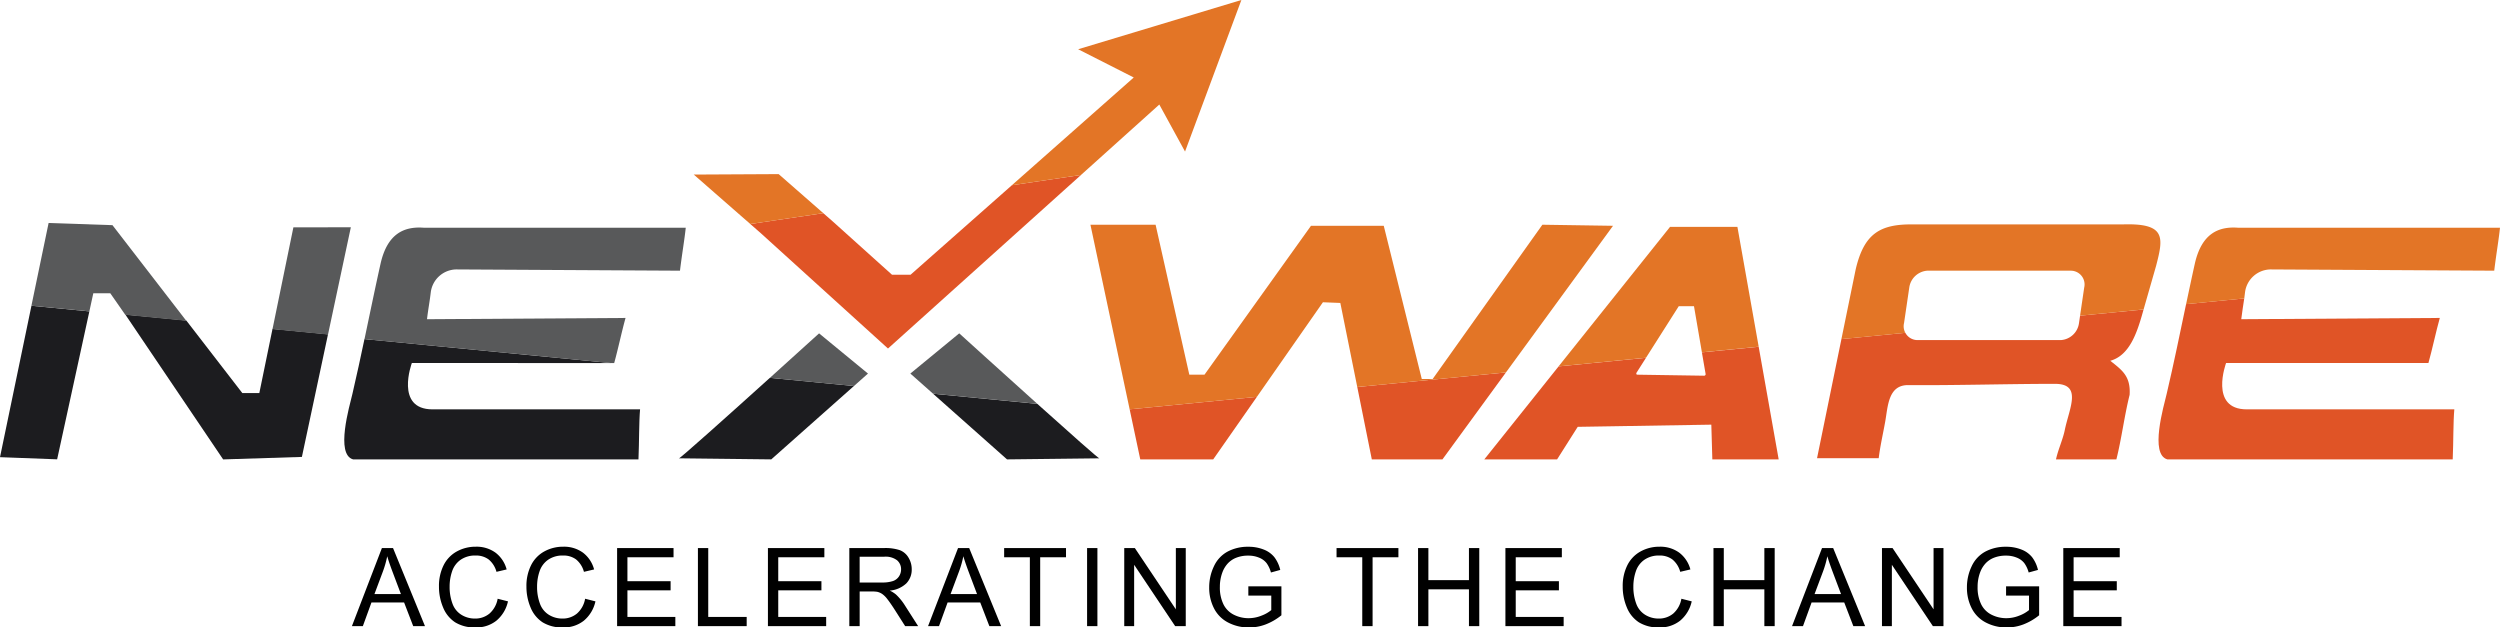
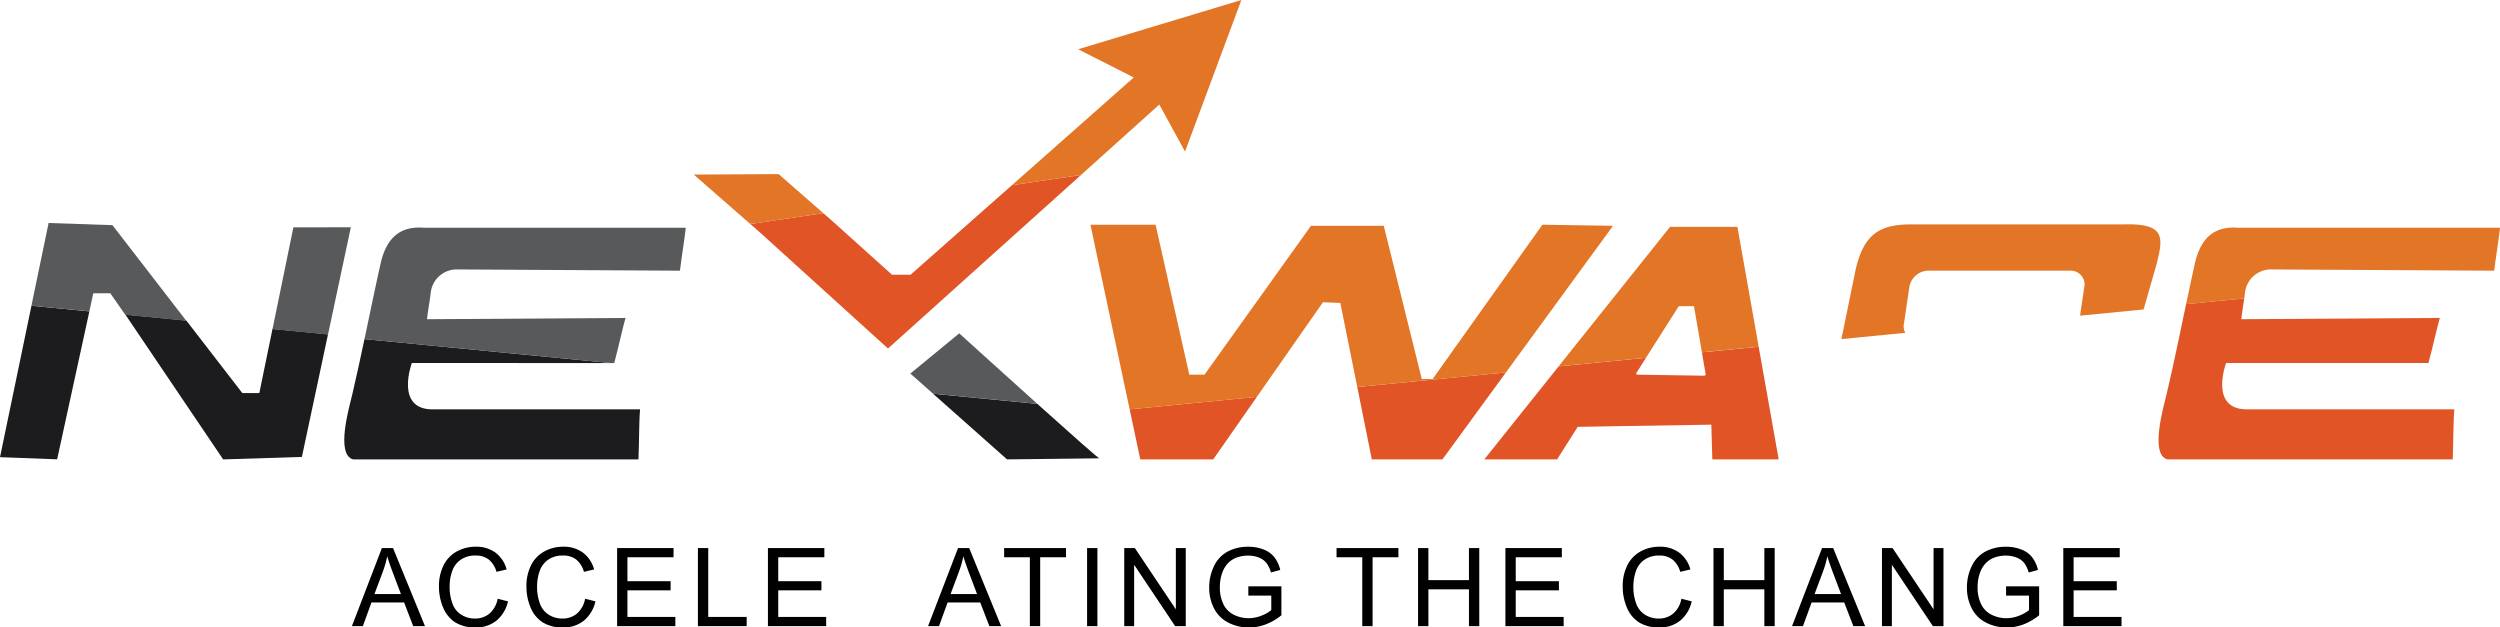
<svg xmlns="http://www.w3.org/2000/svg" id="nex-v1" width="465.377" height="116.801" viewBox="0 0 465.377 116.801">
  <g id="Group_75082" data-name="Group 75082" transform="translate(65.511 101.775)">
    <path id="Path_195946" data-name="Path 195946" d="M283.63,422.409l5.58-14.529h2.072l5.946,14.529h-2.191l-1.695-4.4h-6.077l-1.6,4.4Zm4.194-5.968h4.925l-1.517-4.024q-.693-1.834-1.03-3.014a18.616,18.616,0,0,1-.783,2.774Z" transform="translate(-283.63 -407.633)" />
    <path id="Path_195947" data-name="Path 195947" d="M360.146,416.561l1.922.487a6.464,6.464,0,0,1-2.176,3.611,5.99,5.99,0,0,1-3.841,1.245,6.9,6.9,0,0,1-3.821-.956,5.973,5.973,0,0,1-2.24-2.769,9.892,9.892,0,0,1-.768-3.9,8.567,8.567,0,0,1,.867-3.96,5.944,5.944,0,0,1,2.468-2.567,7.2,7.2,0,0,1,3.522-.877,5.975,5.975,0,0,1,3.668,1.109,5.776,5.776,0,0,1,2.072,3.122l-1.892.445a4.474,4.474,0,0,0-1.467-2.31,3.917,3.917,0,0,0-2.418-.724,4.685,4.685,0,0,0-2.8.8,4.254,4.254,0,0,0-1.581,2.156,8.684,8.684,0,0,0-.457,2.789,8.855,8.855,0,0,0,.541,3.236,4.029,4.029,0,0,0,1.68,2.068,4.707,4.707,0,0,0,2.468.684,4.137,4.137,0,0,0,2.734-.931A4.76,4.76,0,0,0,360.146,416.561Z" transform="translate(-333.018 -406.88)" />
    <path id="Path_195948" data-name="Path 195948" d="M426.056,416.561l1.922.487a6.463,6.463,0,0,1-2.176,3.611,5.99,5.99,0,0,1-3.841,1.245,6.9,6.9,0,0,1-3.821-.956,5.974,5.974,0,0,1-2.24-2.769,9.893,9.893,0,0,1-.768-3.9,8.567,8.567,0,0,1,.867-3.96,5.943,5.943,0,0,1,2.468-2.567,7.2,7.2,0,0,1,3.522-.877,5.975,5.975,0,0,1,3.668,1.109,5.777,5.777,0,0,1,2.072,3.122l-1.892.445a4.474,4.474,0,0,0-1.467-2.31,3.917,3.917,0,0,0-2.418-.724,4.685,4.685,0,0,0-2.8.8,4.255,4.255,0,0,0-1.581,2.156,8.685,8.685,0,0,0-.457,2.789,8.854,8.854,0,0,0,.541,3.236,4.029,4.029,0,0,0,1.68,2.068,4.707,4.707,0,0,0,2.468.684,4.137,4.137,0,0,0,2.734-.931A4.747,4.747,0,0,0,426.056,416.561Z" transform="translate(-382.647 -406.88)" />
    <path id="Path_195949" data-name="Path 195949" d="M483.47,422.409V407.88h10.505v1.714h-8.584v4.451h8.038v1.7h-8.038V420.7h8.92v1.714Z" transform="translate(-434.106 -407.633)" />
    <path id="Path_195950" data-name="Path 195950" d="M544.37,422.409V407.88h1.922V420.7h7.156v1.714Z" transform="translate(-479.963 -407.633)" />
    <path id="Path_195951" data-name="Path 195951" d="M597.13,422.409V407.88h10.505v1.714h-8.584v4.451h8.038v1.7h-8.038V420.7h8.92v1.714Z" transform="translate(-519.691 -407.633)" />
-     <path id="Path_195952" data-name="Path 195952" d="M658.47,422.409V407.88h6.442a8.628,8.628,0,0,1,2.954.39,3.225,3.225,0,0,1,1.615,1.383,4.132,4.132,0,0,1,.605,2.191,3.654,3.654,0,0,1-1,2.606,5.077,5.077,0,0,1-3.093,1.349,5,5,0,0,1,1.158.724,10.088,10.088,0,0,1,1.6,1.932l2.527,3.955h-2.418l-1.922-3.023q-.841-1.308-1.388-2a4.387,4.387,0,0,0-.976-.971,2.845,2.845,0,0,0-.877-.385,5.724,5.724,0,0,0-1.07-.069h-2.231v6.452H658.47Zm1.924-8.117h4.133a6.247,6.247,0,0,0,2.063-.272,2.187,2.187,0,0,0,1.129-.872,2.367,2.367,0,0,0,.385-1.3,2.164,2.164,0,0,0-.748-1.695,3.5,3.5,0,0,0-2.364-.664h-4.6v4.807Z" transform="translate(-565.879 -407.633)" />
    <path id="Path_195953" data-name="Path 195953" d="M717.81,422.409l5.58-14.529h2.073l5.946,14.529h-2.191l-1.695-4.4h-6.077l-1.6,4.4ZM722,416.442h4.925l-1.517-4.024q-.693-1.834-1.03-3.014a18.605,18.605,0,0,1-.783,2.774Z" transform="translate(-610.561 -407.633)" />
    <path id="Path_195954" data-name="Path 195954" d="M779.927,422.409V409.594H775.14V407.88h11.516v1.714h-4.807v12.815Z" transform="translate(-653.729 -407.633)" />
    <path id="Path_195955" data-name="Path 195955" d="M837.65,422.409V407.88h1.922v14.529Z" transform="translate(-700.799 -407.633)" />
    <path id="Path_195956" data-name="Path 195956" d="M865.65,422.409V407.88h1.974l7.633,11.407V407.88H877.1v14.529h-1.974l-7.633-11.417v11.417Z" transform="translate(-721.882 -407.633)" />
    <path id="Path_195957" data-name="Path 195957" d="M936.964,415.965v-1.7l6.156-.01v5.392a10.88,10.88,0,0,1-2.924,1.7,8.67,8.67,0,0,1-3.093.571,8.263,8.263,0,0,1-3.891-.916,6.045,6.045,0,0,1-2.641-2.651,8.339,8.339,0,0,1-.892-3.876,9.007,9.007,0,0,1,.887-3.96,5.888,5.888,0,0,1,2.552-2.73,7.989,7.989,0,0,1,3.836-.892,7.6,7.6,0,0,1,2.851.511,4.719,4.719,0,0,1,2,1.423,6.289,6.289,0,0,1,1.1,2.379l-1.734.477a5.339,5.339,0,0,0-.813-1.744,3.332,3.332,0,0,0-1.388-1.015,5.09,5.09,0,0,0-2-.38,5.916,5.916,0,0,0-2.28.4,4.265,4.265,0,0,0-1.551,1.055,5.024,5.024,0,0,0-.917,1.438,7.6,7.6,0,0,0-.556,2.925,7.08,7.08,0,0,0,.669,3.251,4.281,4.281,0,0,0,1.946,1.941,6.03,6.03,0,0,0,2.715.635,6.44,6.44,0,0,0,2.438-.482,6.313,6.313,0,0,0,1.8-1.025v-2.7h-4.266Z" transform="translate(-770.096 -406.888)" />
    <path id="Path_195958" data-name="Path 195958" d="M1030.427,422.409V409.594h-4.787V407.88h11.516v1.714h-4.807v12.815Z" transform="translate(-842.352 -407.633)" />
    <path id="Path_195959" data-name="Path 195959" d="M1087.07,422.409V407.88h1.922v5.965h7.551V407.88h1.922v14.529h-1.922v-6.85h-7.551v6.85Z" transform="translate(-888.608 -407.633)" />
    <path id="Path_195960" data-name="Path 195960" d="M1152.9,422.409V407.88h10.505v1.714h-8.584v4.451h8.038v1.7h-8.038V420.7h8.92v1.714Z" transform="translate(-938.177 -407.633)" />
    <path id="Path_195961" data-name="Path 195961" d="M1252.2,416.561l1.922.487a6.464,6.464,0,0,1-2.176,3.611,5.989,5.989,0,0,1-3.841,1.245,6.9,6.9,0,0,1-3.821-.956,5.973,5.973,0,0,1-2.24-2.769,9.89,9.89,0,0,1-.768-3.9,8.572,8.572,0,0,1,.867-3.96,5.944,5.944,0,0,1,2.468-2.567,7.2,7.2,0,0,1,3.522-.877,5.974,5.974,0,0,1,3.668,1.109,5.777,5.777,0,0,1,2.073,3.122l-1.892.445a4.475,4.475,0,0,0-1.467-2.31,3.913,3.913,0,0,0-2.418-.724,4.685,4.685,0,0,0-2.8.8,4.239,4.239,0,0,0-1.581,2.156,8.68,8.68,0,0,0-.457,2.789,8.85,8.85,0,0,0,.541,3.236,4.04,4.04,0,0,0,1.68,2.068,4.706,4.706,0,0,0,2.468.684,4.136,4.136,0,0,0,2.734-.931A4.77,4.77,0,0,0,1252.2,416.561Z" transform="translate(-1004.718 -406.88)" />
    <path id="Path_195962" data-name="Path 195962" d="M1309.69,422.409V407.88h1.922v5.965h7.551V407.88h1.922v14.529h-1.922v-6.85h-7.551v6.85Z" transform="translate(-1056.237 -407.633)" />
    <path id="Path_195963" data-name="Path 195963" d="M1368.91,422.409l5.58-14.529h2.073l5.946,14.529h-2.191l-1.695-4.4h-6.077l-1.6,4.4Zm4.192-5.968h4.926l-1.517-4.024q-.693-1.834-1.03-3.014a18.561,18.561,0,0,1-.783,2.774Z" transform="translate(-1100.829 -407.633)" />
    <path id="Path_195964" data-name="Path 195964" d="M1436.67,422.409V407.88h1.971l7.633,11.407V407.88h1.843v14.529h-1.971l-7.633-11.417v11.417Z" transform="translate(-1151.851 -407.633)" />
    <path id="Path_195965" data-name="Path 195965" d="M1507.985,415.965v-1.7l6.156-.01v5.392a10.885,10.885,0,0,1-2.925,1.7,8.668,8.668,0,0,1-3.093.571,8.261,8.261,0,0,1-3.89-.916,6.045,6.045,0,0,1-2.641-2.651,8.337,8.337,0,0,1-.892-3.876,9.009,9.009,0,0,1,.887-3.96,5.89,5.89,0,0,1,2.552-2.73,7.992,7.992,0,0,1,3.836-.892,7.6,7.6,0,0,1,2.851.511,4.722,4.722,0,0,1,2,1.423,6.291,6.291,0,0,1,1.1,2.379l-1.734.477a5.346,5.346,0,0,0-.813-1.744,3.329,3.329,0,0,0-1.388-1.015,5.09,5.09,0,0,0-2-.38,5.916,5.916,0,0,0-2.28.4,4.265,4.265,0,0,0-1.551,1.055,5.013,5.013,0,0,0-.917,1.438,7.594,7.594,0,0,0-.556,2.925,7.079,7.079,0,0,0,.67,3.251,4.281,4.281,0,0,0,1.947,1.941,6.039,6.039,0,0,0,2.715.635,6.441,6.441,0,0,0,2.438-.482,6.32,6.32,0,0,0,1.8-1.025v-2.7h-4.266Z" transform="translate(-1200.065 -406.888)" />
    <path id="Path_195966" data-name="Path 195966" d="M1573.32,422.409V407.88h10.505v1.714h-8.584v4.451h8.038v1.7h-8.038V420.7h8.92v1.714Z" transform="translate(-1254.747 -407.633)" />
  </g>
  <g id="Group_75090" data-name="Group 75090" transform="translate(0 0)">
    <g id="Group_75083" data-name="Group 75083" transform="translate(0 41.518)">
      <path id="Path_195967" data-name="Path 195967" d="M18.42,283.367l10.636.4,6-27.535L24.274,255.18Z" transform="translate(-18.42 -239.781)" fill="#1c1c1f" />
      <path id="Path_195968" data-name="Path 195968" d="M137.844,276.444h-3.169l-10.422-13.5-11.343-1.1,18.2,26.954,14.658-.464,4.861-22.824-10.333-1Z" transform="translate(-89.57 -244.796)" fill="#1c1c1f" />
      <path id="Path_195969" data-name="Path 195969" d="M57.2,193.235l-11.886-.4-3.2,15.4L52.9,209.286l.734-3.367H56.8l2.8,4.019,11.343,1.1Z" transform="translate(-36.266 -192.84)" fill="#58595a" />
      <path id="Path_195970" data-name="Path 195970" d="M227.661,196.06l-3.891,18.963,10.333,1.005,4.251-19.969Z" transform="translate(-173.045 -195.265)" fill="#58595a" />
    </g>
    <g id="Group_75084" data-name="Group 75084" transform="translate(202.985 41.832)">
      <path id="Path_195971" data-name="Path 195971" d="M1043.952,321.6H1057.1l11.822-16.192-27.678,2.715Z" transform="translate(-991.573 -277.917)" fill="#e05426" />
      <path id="Path_195972" data-name="Path 195972" d="M871.691,335.464h13.576L893.4,323.82l-23.686,2.322Z" transform="translate(-862.413 -291.78)" fill="#e05426" />
      <path id="Path_195973" data-name="Path 195973" d="M924.3,194.11l-20.426,28.718h-2.023l-7.079-28.518H881.226l-19.821,27.708h-2.831L852.3,194.11H840.17l7.3,34.362,23.686-2.322,12.292-17.607,3.241.128,3.152,15.646,27.678-2.715L937.45,194.31Z" transform="translate(-840.17 -194.11)" fill="#e37526" />
    </g>
    <g id="Group_75085" data-name="Group 75085" transform="translate(276.297 42.232)">
      <path id="Path_195974" data-name="Path 195974" d="M1178.162,291.129c.012.129,0,.252-.229.334l-12.479-.193c-.091,0-.111,0-.155-.086a.28.28,0,0,1-.017-.247h0l1.786-2.811-16.268,1.6-13.84,17.321h13.551l3.844-6.067,24.872-.405.188,6.472h12.351l-3.723-20.972-10.572,1.037Q1177.815,289.116,1178.162,291.129Z" transform="translate(-1136.96 -263.755)" fill="#e05426" />
      <path id="Path_195975" data-name="Path 195975" d="M1213.724,195.732l-20.744,25.961,16.269-1.6,6.1-9.6h2.831l1.475,8.581,10.572-1.037-3.962-22.31h-12.536Z" transform="translate(-1179.142 -195.73)" fill="#e37526" />
    </g>
    <g id="Group_75086" data-name="Group 75086" transform="translate(401.81 42.354)">
      <path id="Path_195976" data-name="Path 195976" d="M1657.654,261.667h37.667c.706-2.512,1.413-5.879,2.119-8.389l-36.961.235c.185-1.541.37-2.559.556-3.873l-10.824,1.062c-1.168,5.558-2.3,11.118-3.609,16.676-.544,2.319-3.211,11.316.123,12.23h53.116c.143-3.273.089-7,.3-9.315H1661.5C1654.448,270.293,1657.654,261.667,1657.654,261.667Z" transform="translate(-1645.078 -236.446)" fill="#e05426" />
      <path id="Path_195977" data-name="Path 195977" d="M1676.825,208.263a4.862,4.862,0,0,1,4.708-4.239l41.679.235c.363-3.006.857-5.886,1.074-8H1675.5c-3.767-.274-6.748,1.215-8,6.593-.568,2.544-1.106,5.089-1.643,7.633l10.824-1.062C1676.724,209.061,1676.775,208.683,1676.825,208.263Z" transform="translate(-1660.719 -196.224)" fill="#e37526" />
    </g>
    <g id="Group_75087" data-name="Group 75087" transform="translate(64.085 42.354)">
      <path id="Path_195978" data-name="Path 195978" d="M279.383,290.465c-.543,2.319-3.211,11.316.124,12.23h53.116c.143-3.273.089-7,.3-9.315H294.283c-7.052,0-3.846-8.623-3.846-8.623H327.45L281.618,280.3C280.9,283.689,280.178,287.076,279.383,290.465Z" transform="translate(-277.858 -259.532)" fill="#1c1c1f" />
      <path id="Path_195979" data-name="Path 195979" d="M341.69,213.057l-36.961.235c.235-1.961.472-3.068.706-5.029a4.862,4.862,0,0,1,4.708-4.239l41.679.235c.363-3.006.857-5.886,1.075-8H304.107c-3.767-.274-6.748,1.215-8,6.593-1.052,4.716-2.018,9.431-3.013,14.147l45.829,4.454h.652C340.277,218.936,340.984,215.57,341.69,213.057Z" transform="translate(-289.328 -196.224)" fill="#58595a" />
    </g>
    <g id="Group_75088" data-name="Group 75088" transform="translate(338.246 41.755)">
-       <path id="Path_195980" data-name="Path 195980" d="M1436.513,260.487a3.651,3.651,0,0,1-3.335,3.174h-26.833a2.557,2.557,0,0,1-2.159-1.351l-11.9,1.166q-2.268,11.086-4.538,22.17h11.479c.274-2.268.805-4.533,1.21-6.8.516-2.878.543-6.9,4.377-6.8,8.482.069,18.452-.235,27.214-.237,5.17,0,2.668,4.523,1.83,8.631-.351,1.722-1.225,3.574-1.63,5.432h11.242c.971-3.853,1.495-8.159,2.465-12.012.225-3.522-1.462-4.636-3.6-6.346,3.53-.973,4.945-5.056,6.064-9.065l.141-.489-11.827,1.158Z" transform="translate(-1387.75 -242.111)" fill="#e05426" />
      <path id="Path_195981" data-name="Path 195981" d="M1458.408,193.819h-38.863c-6.269-.106-9.226,1.722-10.782,8.386q-1.326,6.48-2.653,12.958l11.9-1.166a2.531,2.531,0,0,1-.314-1.3,2.585,2.585,0,0,1,.072-.516l.968-6.573a3.654,3.654,0,0,1,3.335-3.174H1448.9a2.566,2.566,0,0,1,2.4,3.172l-.766,5.2,11.827-1.159,2.329-8.124C1466.053,196.262,1466.592,193.535,1458.408,193.819Z" transform="translate(-1401.575 -193.798)" fill="#e37526" />
    </g>
    <g id="Group_75089" data-name="Group 75089" transform="translate(126.383)">
-       <path id="Path_195982" data-name="Path 195982" d="M530.06,324.494h0l17.19.2,15.384-13.655-15.648-1.522C539.469,316.3,530.06,324.736,530.06,324.494Z" transform="translate(-530.06 -239.18)" fill="#1c1c1f" />
      <path id="Path_195983" data-name="Path 195983" d="M735.351,333.695l17.19-.2c0,.188-5.563-4.757-11.551-10.135l-19.41-1.887Z" transform="translate(-674.272 -248.178)" fill="#1c1c1f" />
-       <path id="Path_195984" data-name="Path 195984" d="M607.752,275.98s-4.165,3.777-9.162,8.285l15.648,1.522,2.616-2.322Z" transform="translate(-581.662 -213.925)" fill="#58595a" />
      <path id="Path_195985" data-name="Path 195985" d="M704.46,283.455l4.229,3.752,19.41,1.887c-6.981-6.269-14.539-13.124-14.539-13.124Z" transform="translate(-661.381 -213.917)" fill="#58595a" />
      <path id="Path_195986" data-name="Path 195986" d="M613.667,175.176h-3.453l-11.195-10.068-1.6-1.393L583.83,165.73l1.934,1.69h0l23.7,21.49L645.4,156.6l-12.867,1.909Z" transform="translate(-570.548 -124.033)" fill="#e05426" />
      <path id="Path_195987" data-name="Path 195987" d="M557.037,155.97l-15.807.084,10.523,9.2,13.593-2.016Z" transform="translate(-538.471 -123.559)" fill="#e37526" />
      <path id="Path_195988" data-name="Path 195988" d="M813.211,52.972,823.7,24.76l-30.388,9.169,10.353,5.256L780.98,59.236l12.867-1.909L808.423,44.22Z" transform="translate(-718.999 -24.76)" fill="#e37526" />
    </g>
  </g>
</svg>